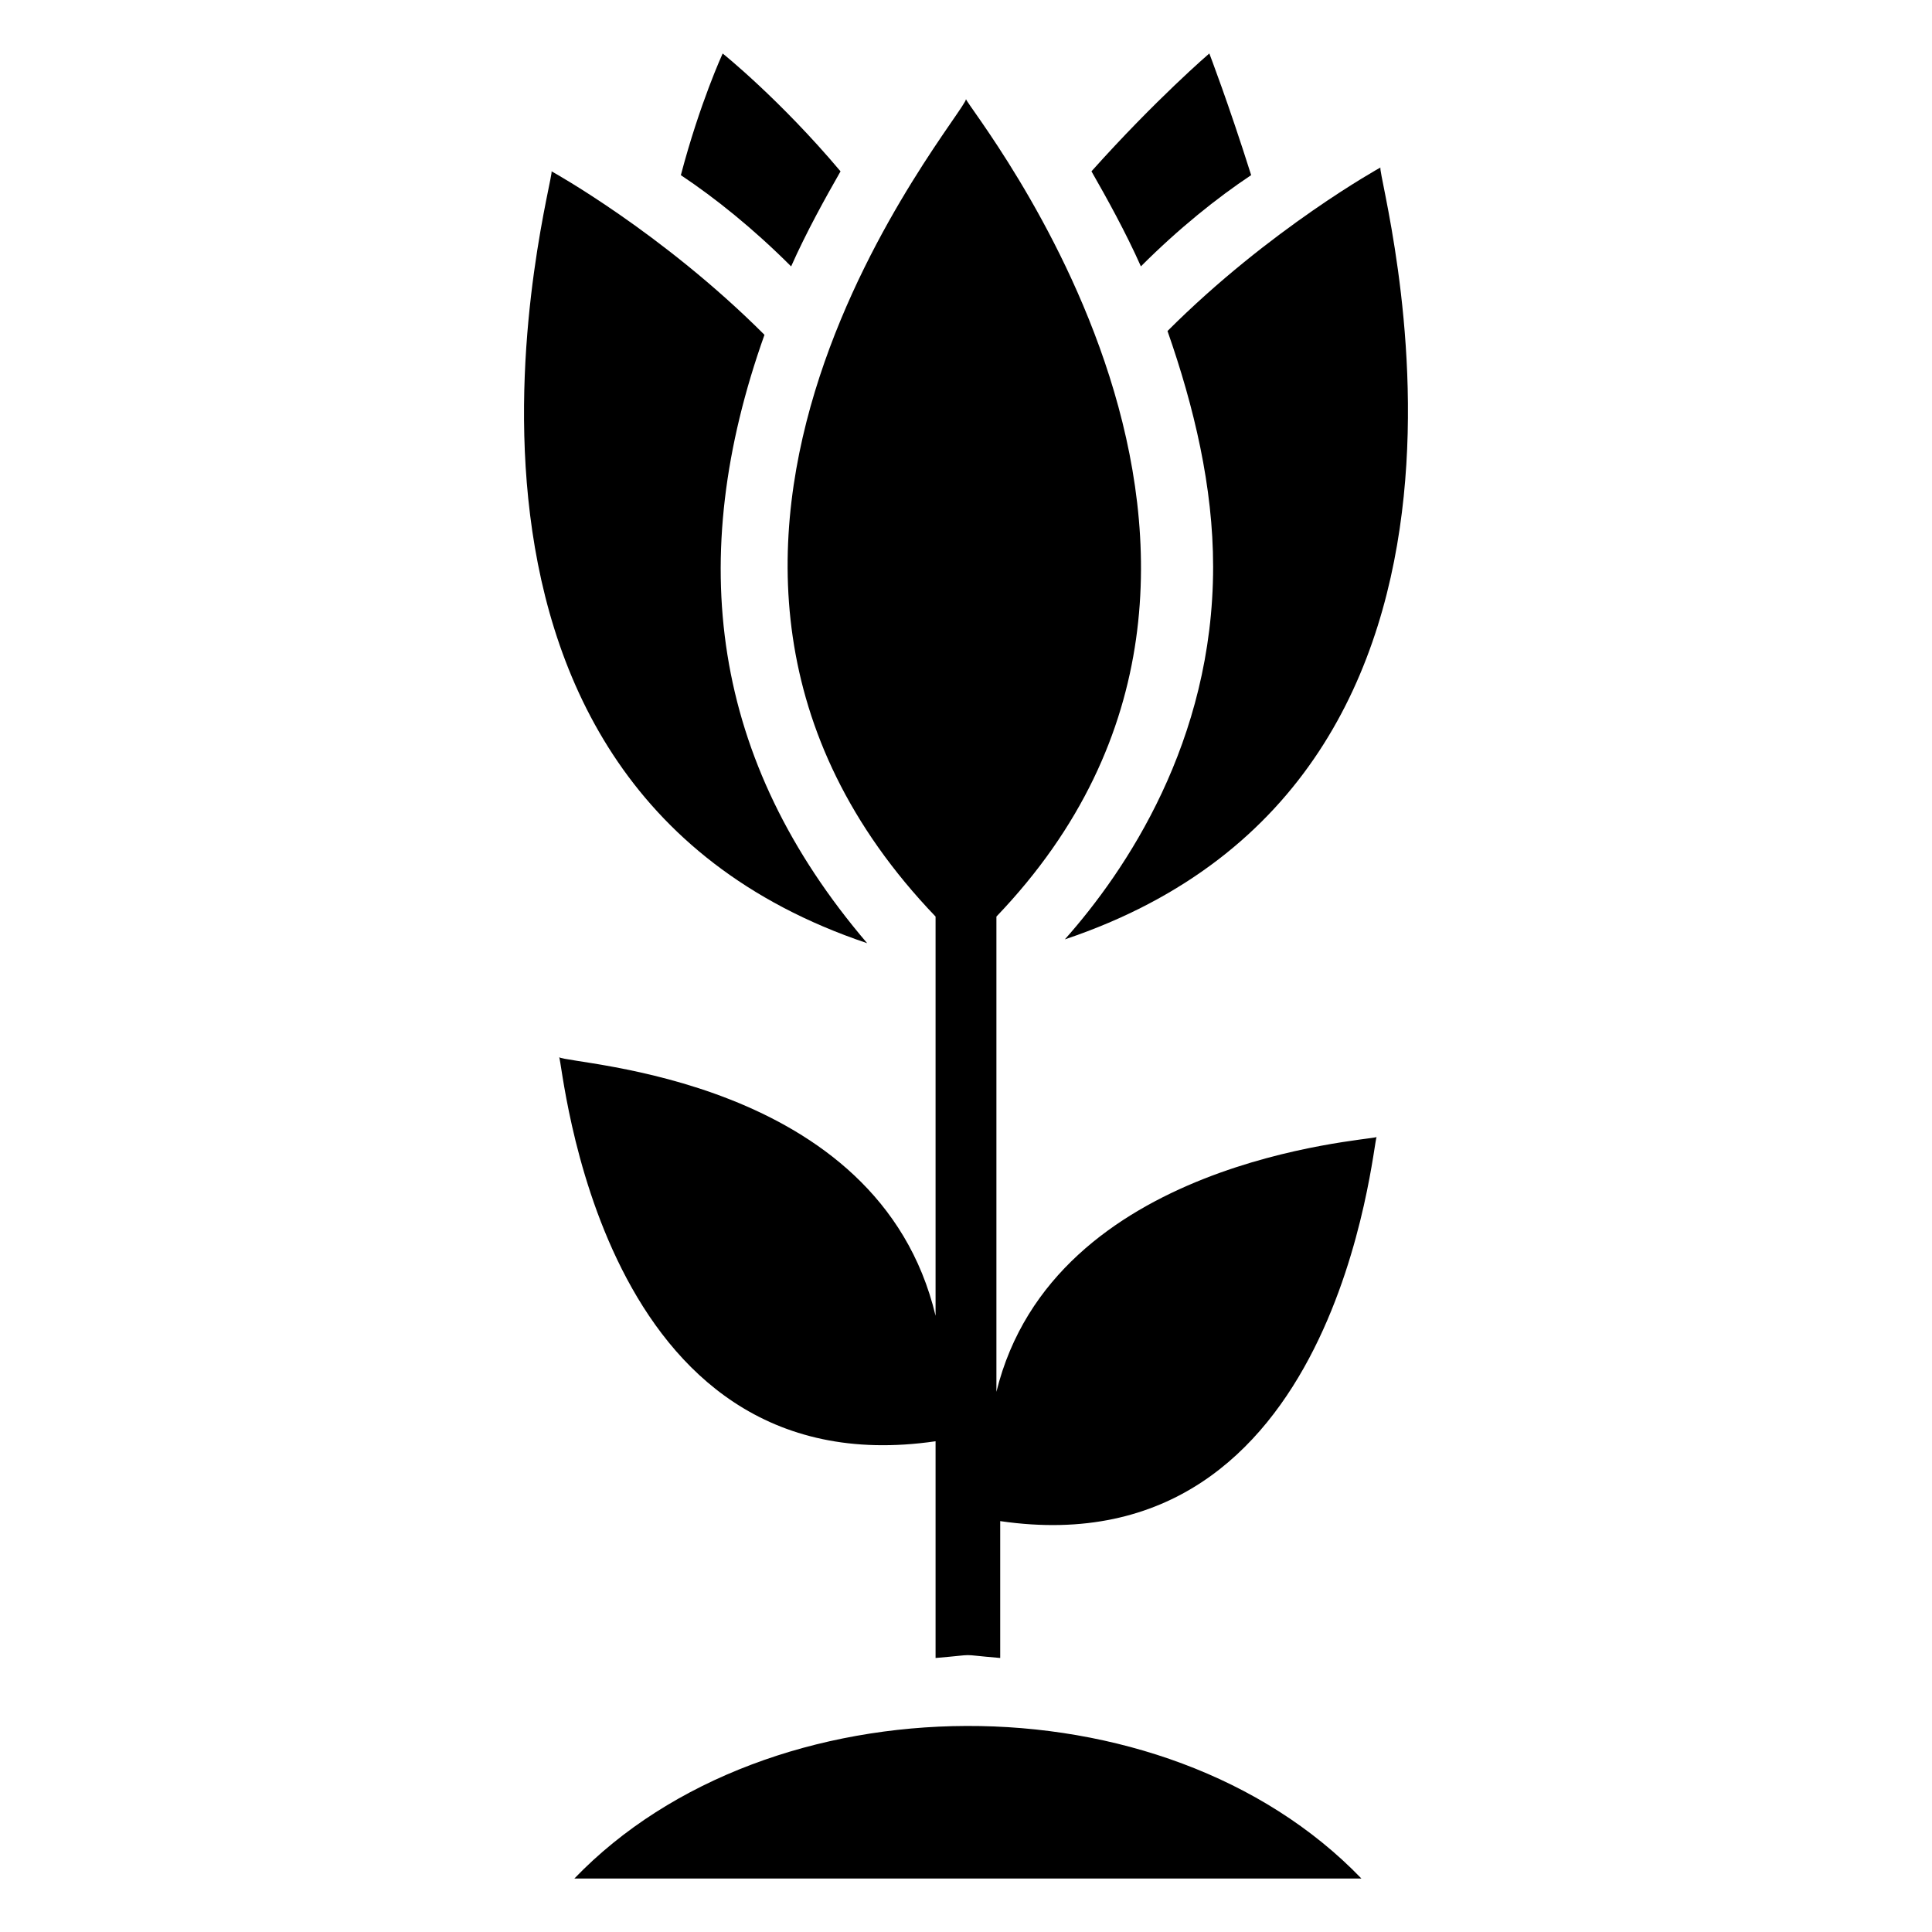
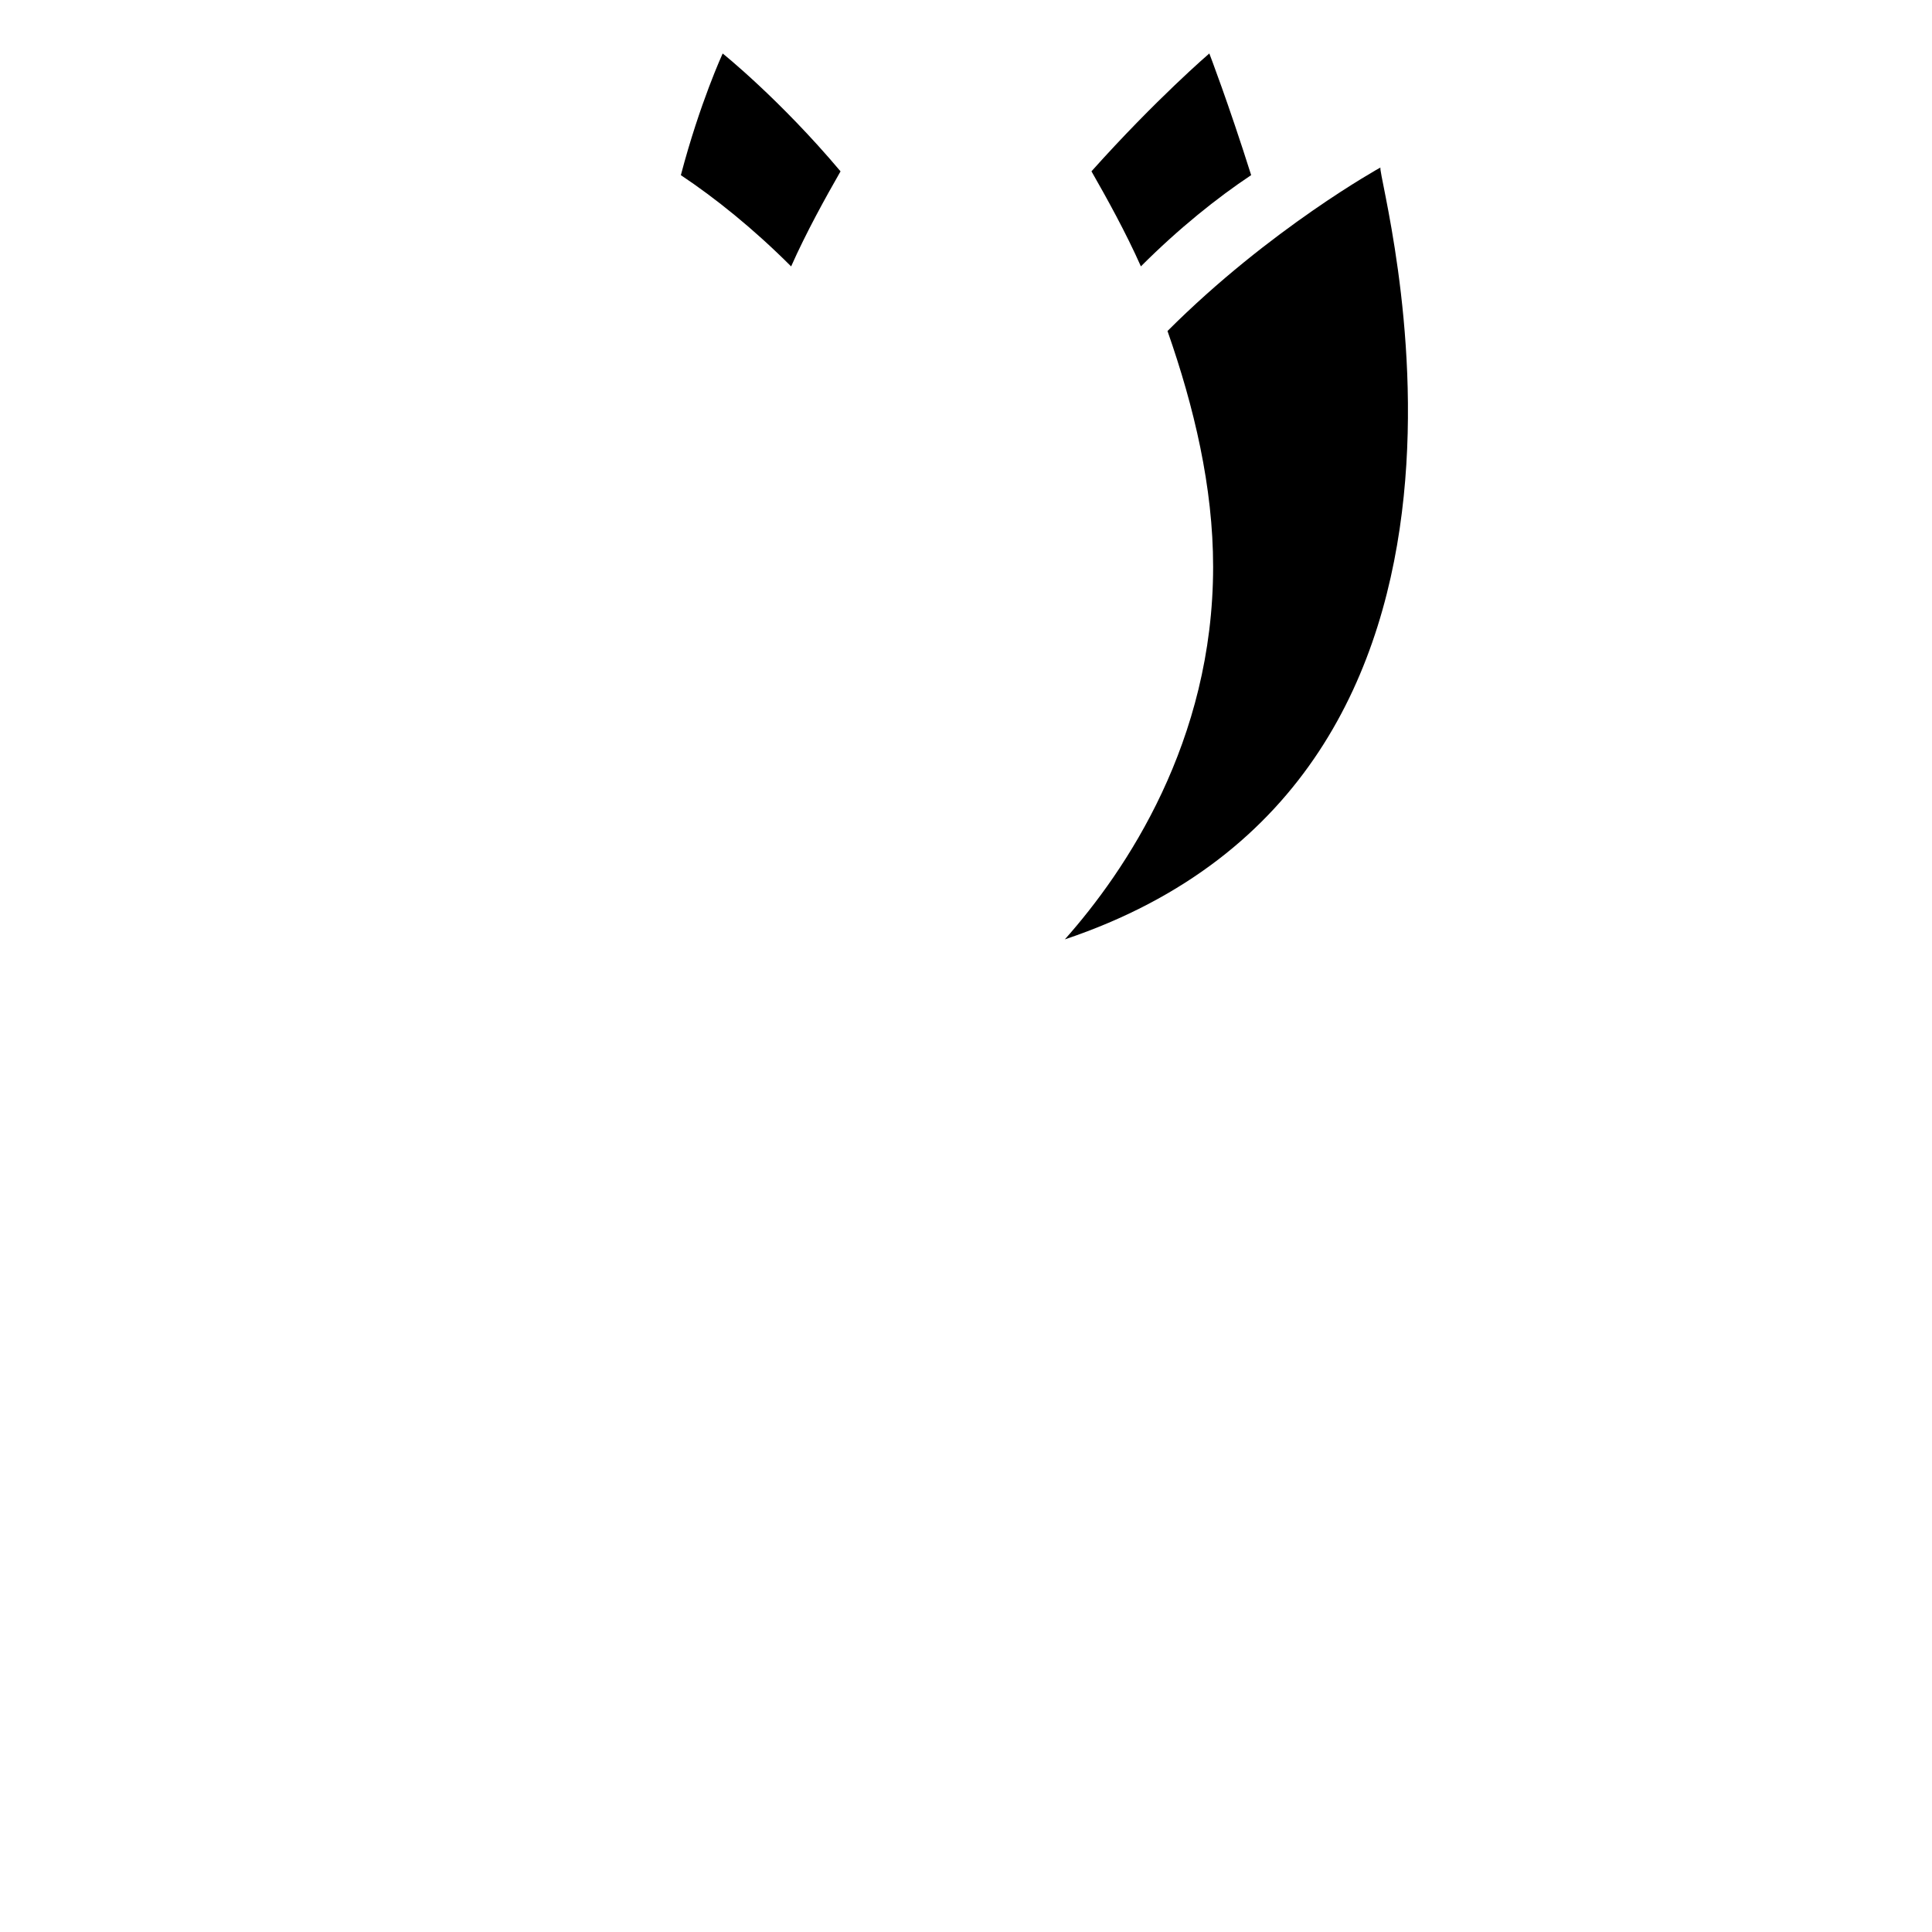
<svg xmlns="http://www.w3.org/2000/svg" fill="#000000" width="800px" height="800px" version="1.1" viewBox="144 144 512 512">
  <g>
    <path d="m475.57 190.41c-6.047-19.145-11.086-32.242-11.086-32.242s-14.105 12.09-31.234 31.234c4.031 7.055 9.07 16.121 13.098 25.191 10.078-10.078 20.152-18.137 29.223-24.184z" />
    <path d="m366.75 189.41c-16.121-19.145-31.234-31.234-31.234-31.234s-6.047 13.098-11.082 32.242c9.07 6.047 19.145 14.105 29.223 24.184 4.027-9.07 9.062-18.137 13.094-25.191z" />
-     <path d="m373.8 393.95c-41.312-48.367-48.367-101.77-27.207-161.22-27.207-27.207-56.426-43.328-56.426-43.328 1.008 2.016-45.344 161.22 83.633 204.55z" />
    <path d="m465.49 294.2c0 46.352-23.176 80.609-39.297 98.746 128.98-43.328 82.625-201.52 83.633-204.55 0 0-29.223 16.121-56.426 43.328 7.055 20.152 12.09 41.312 12.09 62.473z" />
-     <path d="m408.06 512.85v-125.95c90.688-94.715-8.062-214.62-8.062-216.64 0 4.031-100.76 119.91-8.062 216.64v105.8c-15.113-63.48-96.73-66.504-99.754-68.52 1.008 1.008 10.078 114.87 99.754 101.77v57.434c12.09-1.008 5.039-1.008 17.129 0v-36.273c89.68 13.098 98.746-100.76 99.754-101.77-3.019 1.008-85.645 6.047-100.76 67.512z" />
-     <path d="m296.21 641.83h208.58c-52.398-54.414-157.19-53.406-208.58 0z" />
  </g>
</svg>